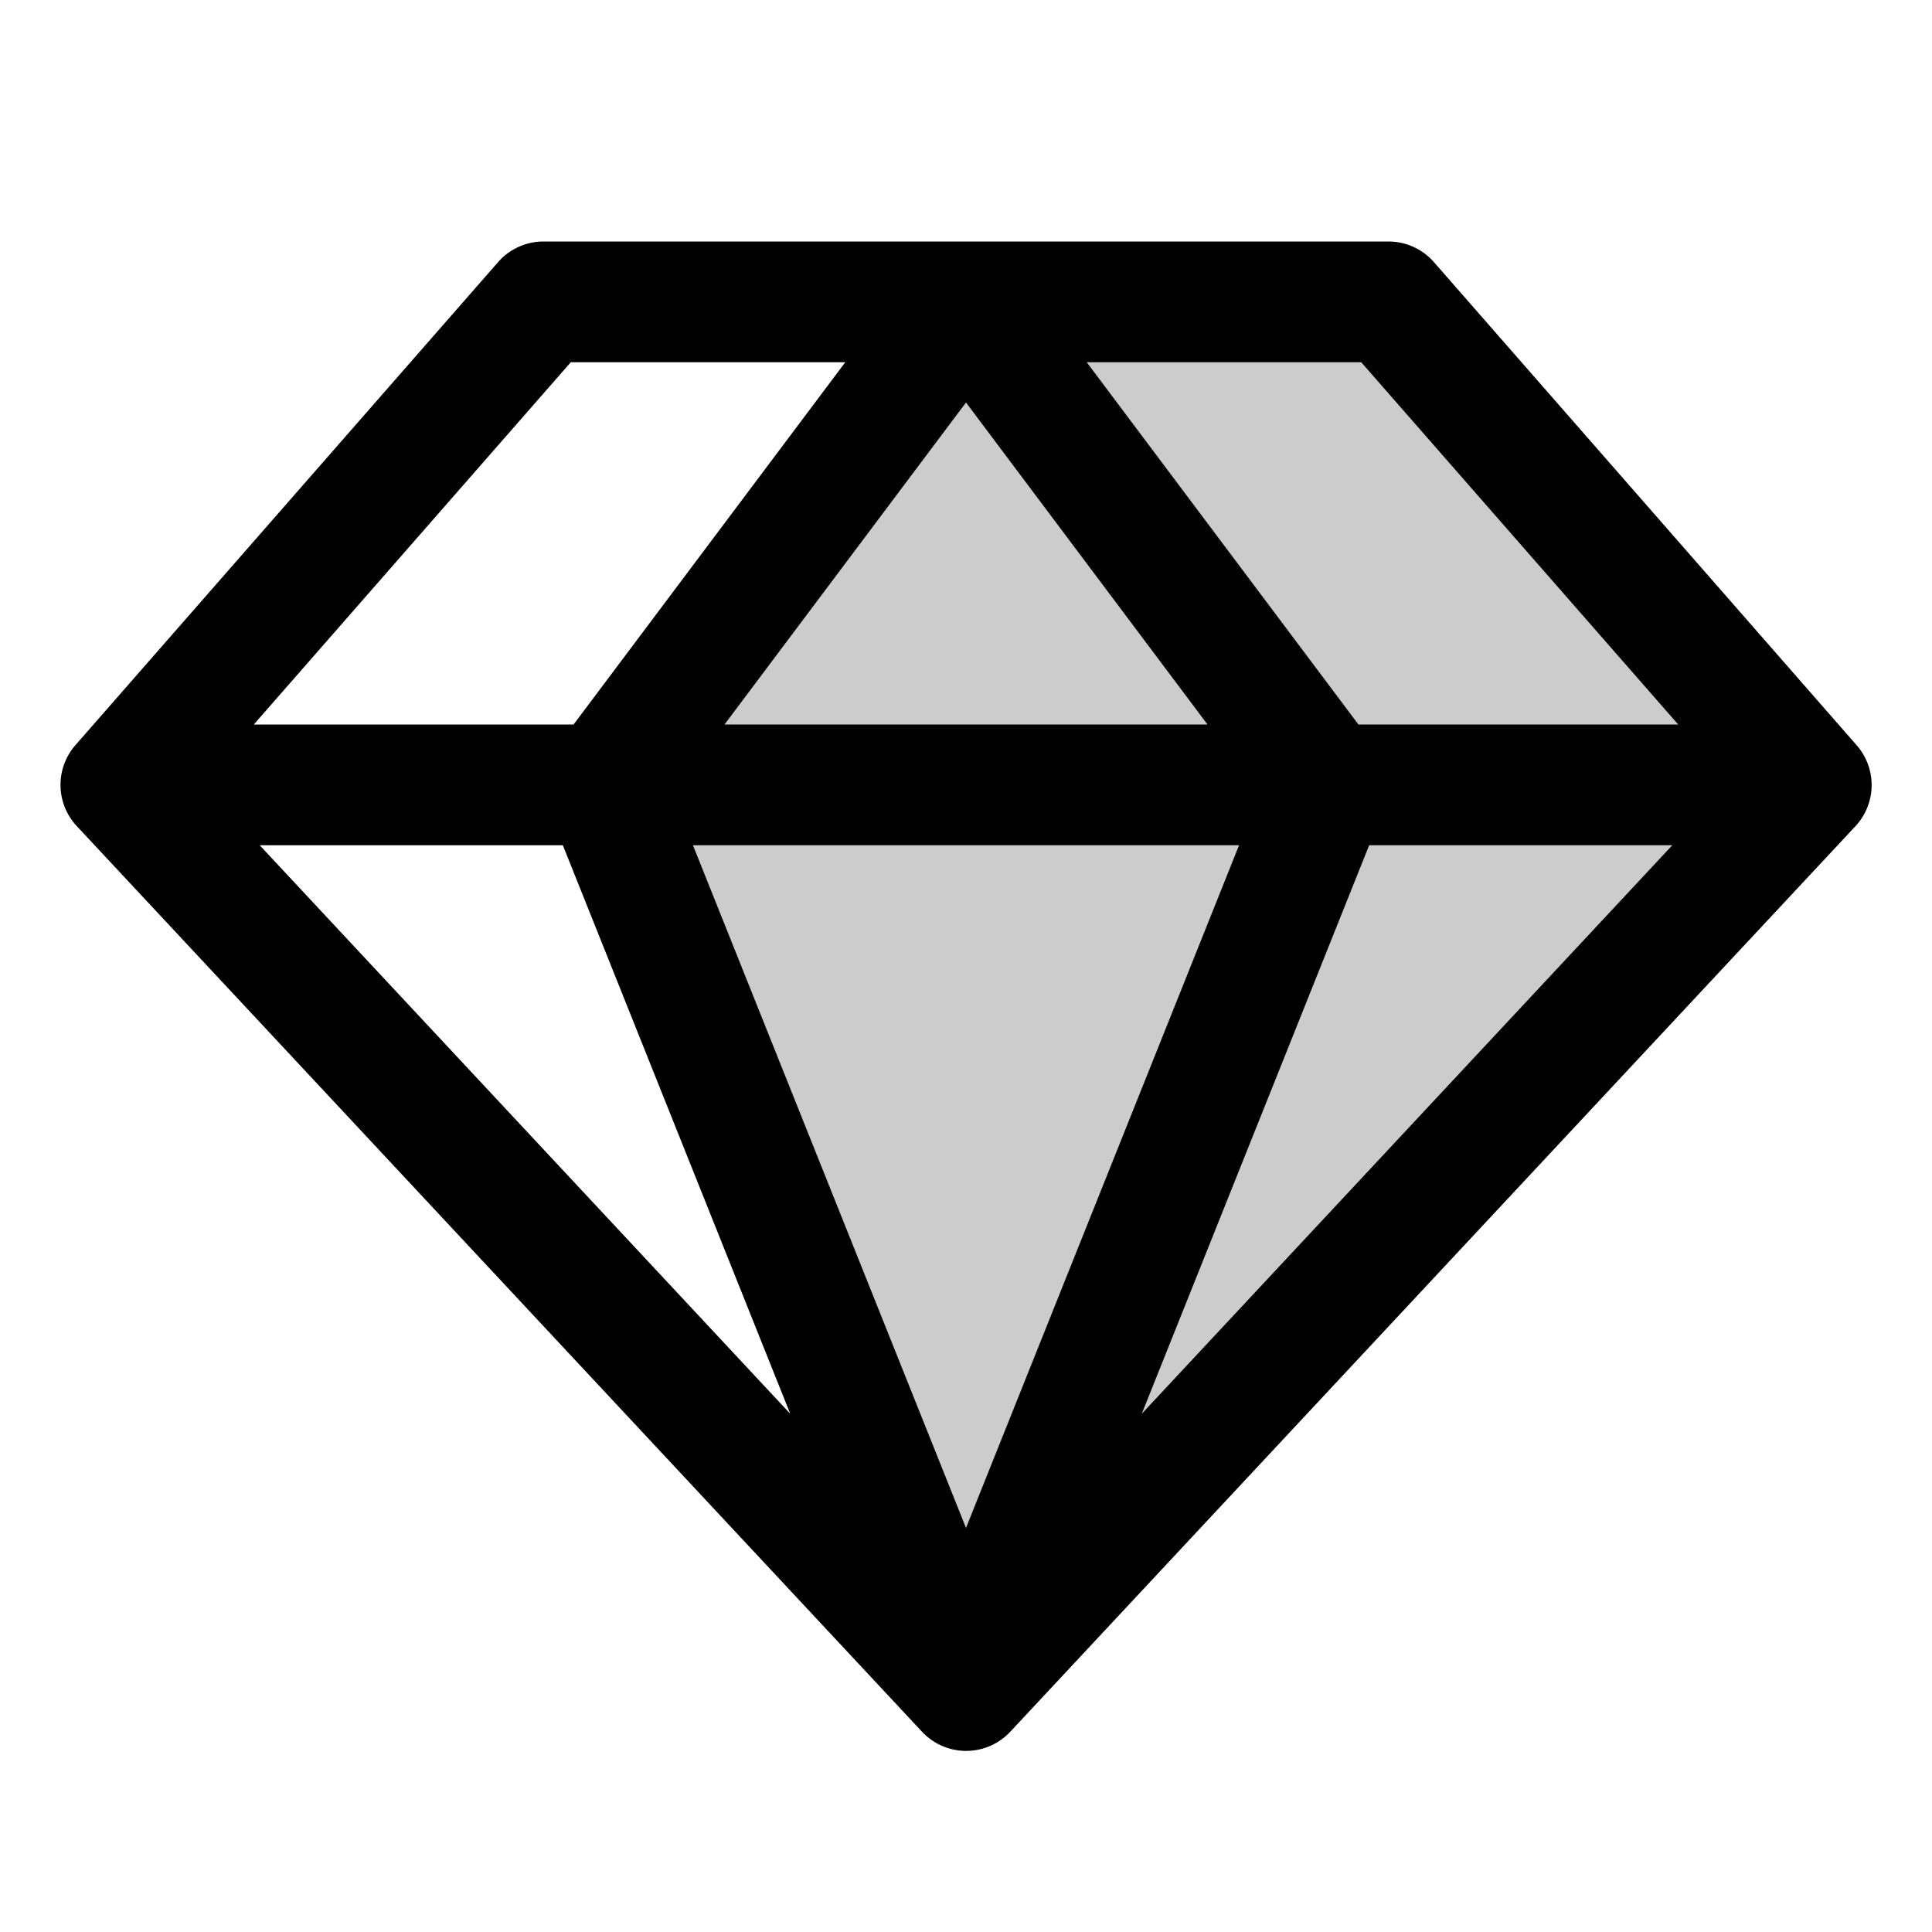
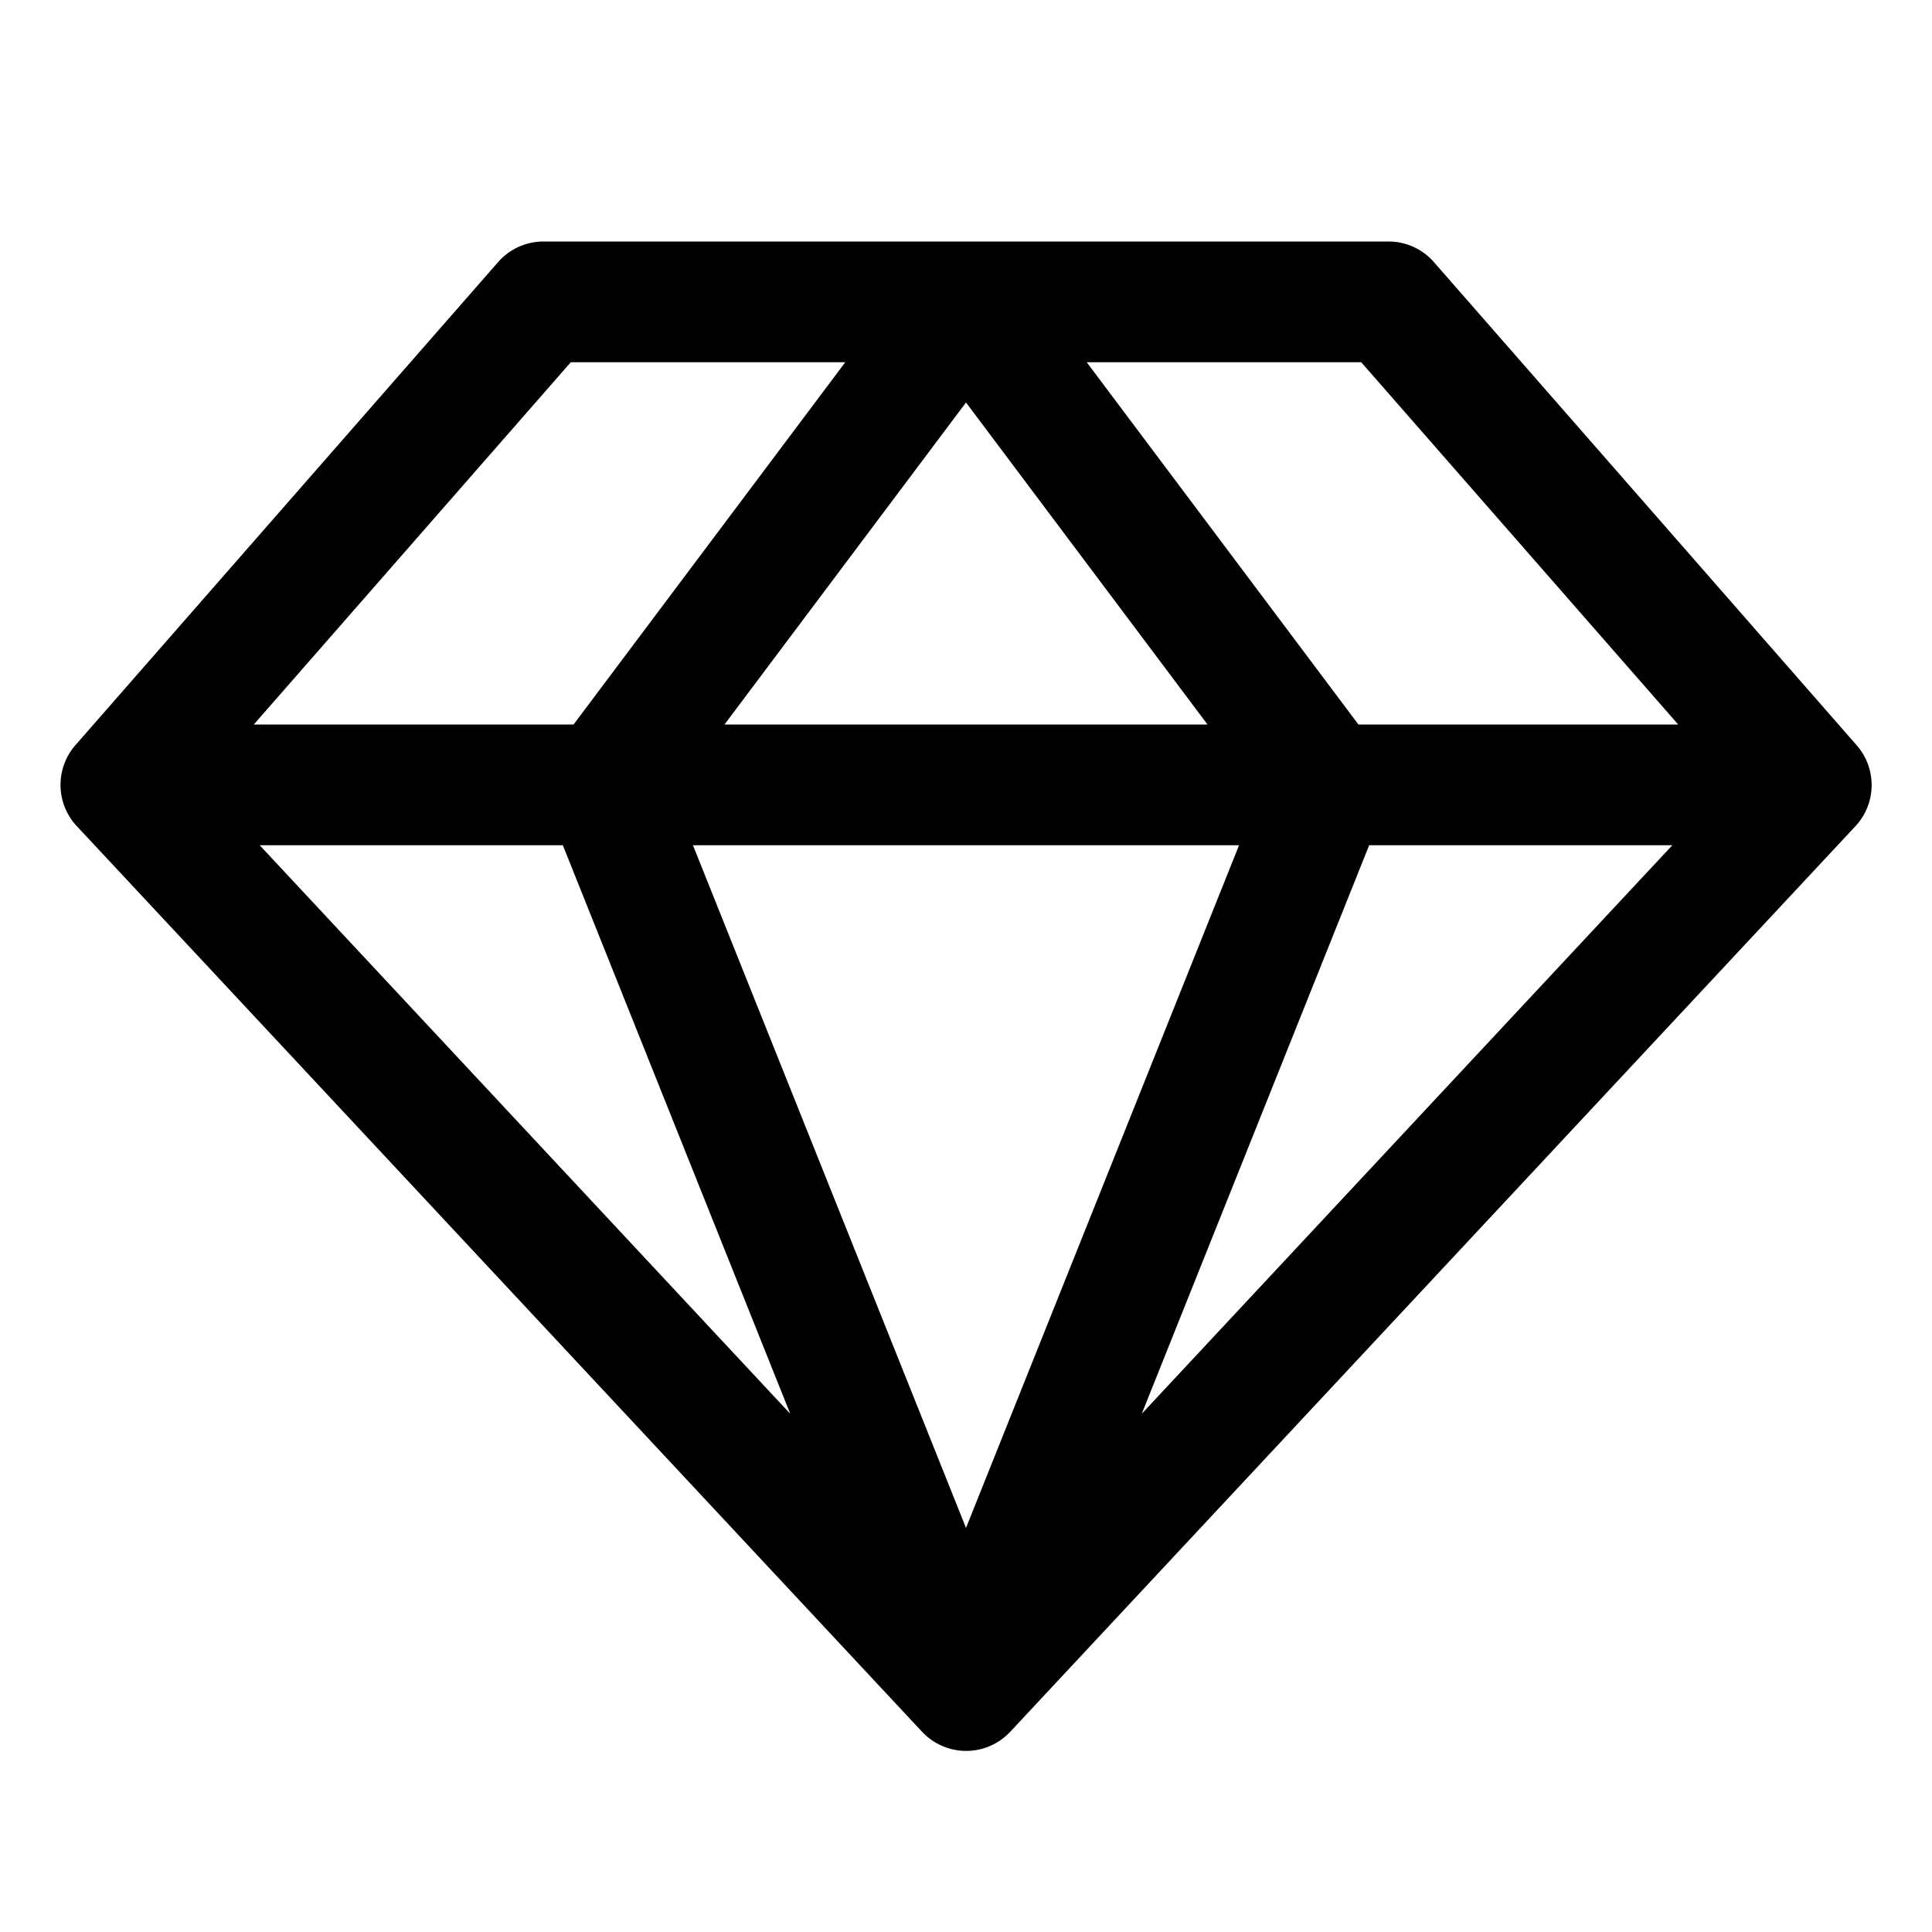
<svg xmlns="http://www.w3.org/2000/svg" viewBox="0 0 256 256" fill="currentColor">
-   <path d="M240,104,128,224,80,104l48-64h56Z" opacity="0.2" />
  <path d="M246,98.73l-56-64A8,8,0,0,0,184,32H72a8,8,0,0,0-6,2.73l-56,64a8,8,0,0,0,.17,10.73l112,120a8,8,0,0,0,11.7,0l112-120A8,8,0,0,0,246,98.73ZM222.37,96H180L144,48h36.37ZM74.58,112l30.13,75.33L34.41,112Zm89.6,0L128,202.46,91.82,112ZM96,96l32-42.67L160,96Zm85.42,16h40.17l-70.3,75.33ZM75.63,48H112L76,96H33.63Z" />
</svg>